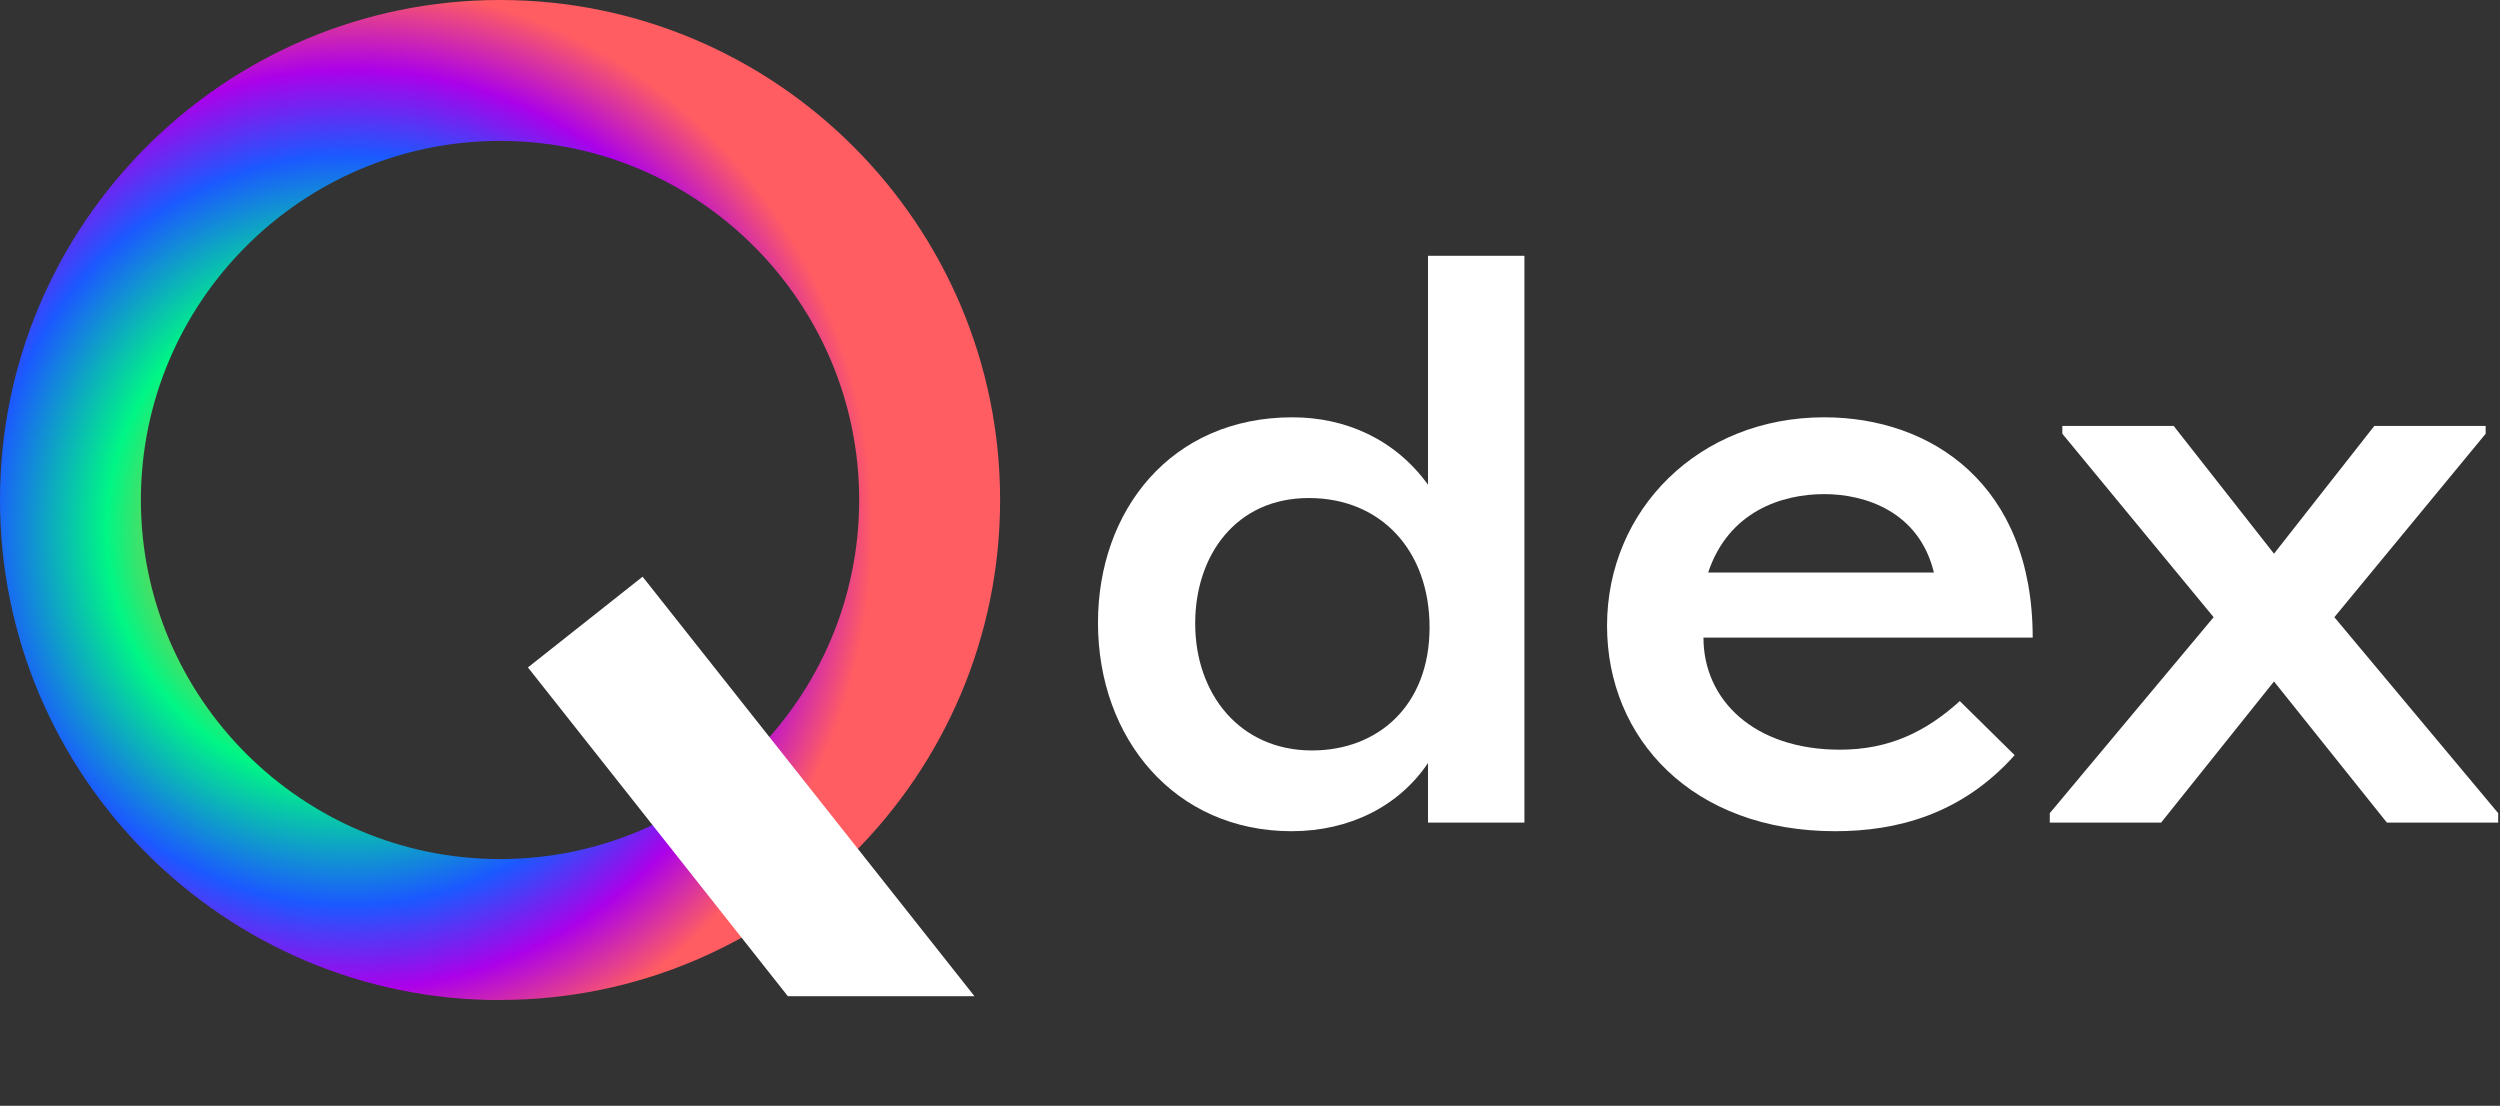
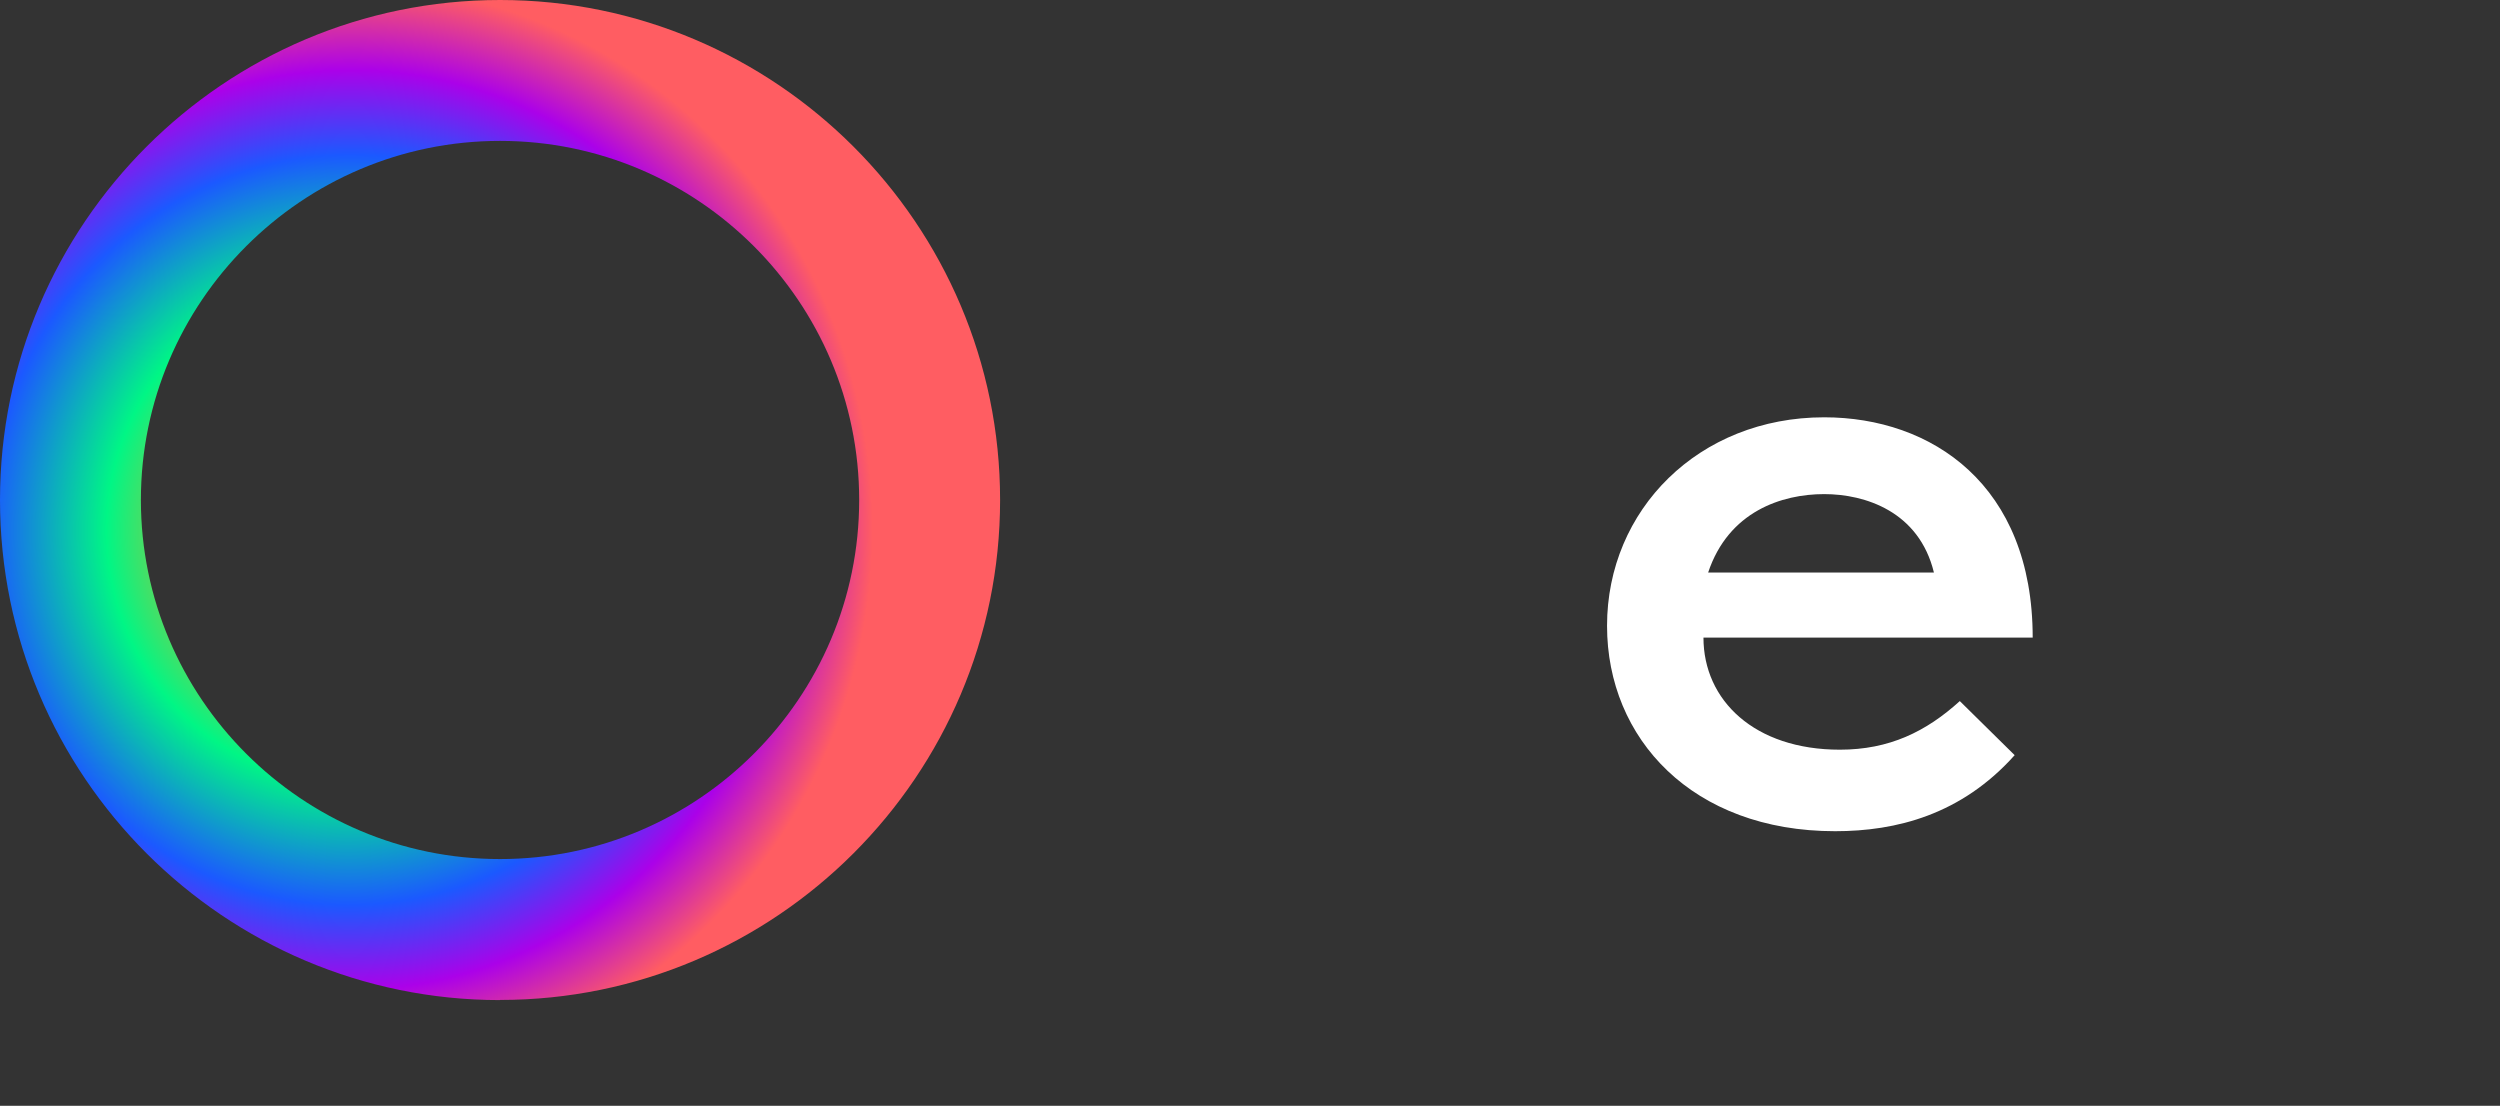
<svg xmlns="http://www.w3.org/2000/svg" width="104" height="46" viewBox="0 0 104 46" fill="none">
  <rect x="0" y="0" width="104" height="46" fill="#333333" stroke="none" />
-   <path d="M49.72 25.936C49.72 23.099 51.415 20.718 54.448 20.718C57.449 20.718 59.47 22.904 59.47 26.099C59.47 29.36 57.318 31.219 54.579 31.219C51.578 31.219 49.72 28.871 49.72 25.936ZM59.405 10.642V20.164C58.035 18.273 55.981 17.36 53.763 17.36C48.709 17.36 45.676 21.24 45.676 25.904C45.676 30.73 48.872 34.578 53.731 34.578C56.144 34.578 58.199 33.535 59.405 31.741V34.22H63.416V10.642H59.405Z" fill="white" />
  <path d="M81.528 29.165C80.125 30.437 78.593 31.187 76.538 31.187C72.983 31.187 70.864 29.132 70.864 26.523H84.56C84.56 20.164 80.354 17.36 75.886 17.36C70.668 17.36 66.853 21.208 66.853 26.034C66.853 30.73 70.407 34.578 76.342 34.578C78.886 34.578 81.593 33.894 83.81 31.415L81.528 29.165ZM75.886 20.555C77.582 20.555 79.832 21.273 80.451 23.817H71.059C71.907 21.273 74.125 20.555 75.886 20.555Z" fill="white" />
-   <path d="M94.598 28.349L99.294 34.22H103.925V33.828L97.109 25.675L103.403 18.044V17.718H98.772L94.598 23.034L90.424 17.718H85.793V18.044L92.087 25.675L85.271 33.828V34.22H89.902L94.598 28.349Z" fill="white" />
  <path d="M20.802 41.604C9.331 41.604 0 32.268 0 20.799C0 9.33 9.331 0 20.802 0C32.273 0 41.604 9.33 41.604 20.799C41.604 32.268 32.273 41.598 20.802 41.598V41.604ZM20.802 5.861C12.561 5.861 5.861 12.565 5.861 20.799C5.861 29.033 12.567 35.737 20.802 35.737C29.037 35.737 35.742 29.033 35.742 20.799C35.742 12.565 29.037 5.861 20.802 5.861V5.861Z" fill="url(#paint0_angular_950_3335)" />
-   <path d="M21.962 27.765L26.732 23.991L40.538 41.442L32.775 41.442L21.962 27.765Z" fill="white" />
  <defs>
    <radialGradient id="paint0_angular_950_3335" cx="0" cy="0" r="1" gradientUnits="userSpaceOnUse" gradientTransform="translate(14.532 22.051) rotate(3.78) scale(21.756 22.674)">
      <stop stop-color="#FF5D62" />
      <stop offset="0.219" stop-color="#F2A71A" />
      <stop offset="0.464" stop-color="#00F685" />
      <stop offset="0.688" stop-color="#1B59FF" />
      <stop offset="0.844" stop-color="#AB01E9" />
      <stop offset="1" stop-color="#FF5D62" />
    </radialGradient>
  </defs>
</svg>